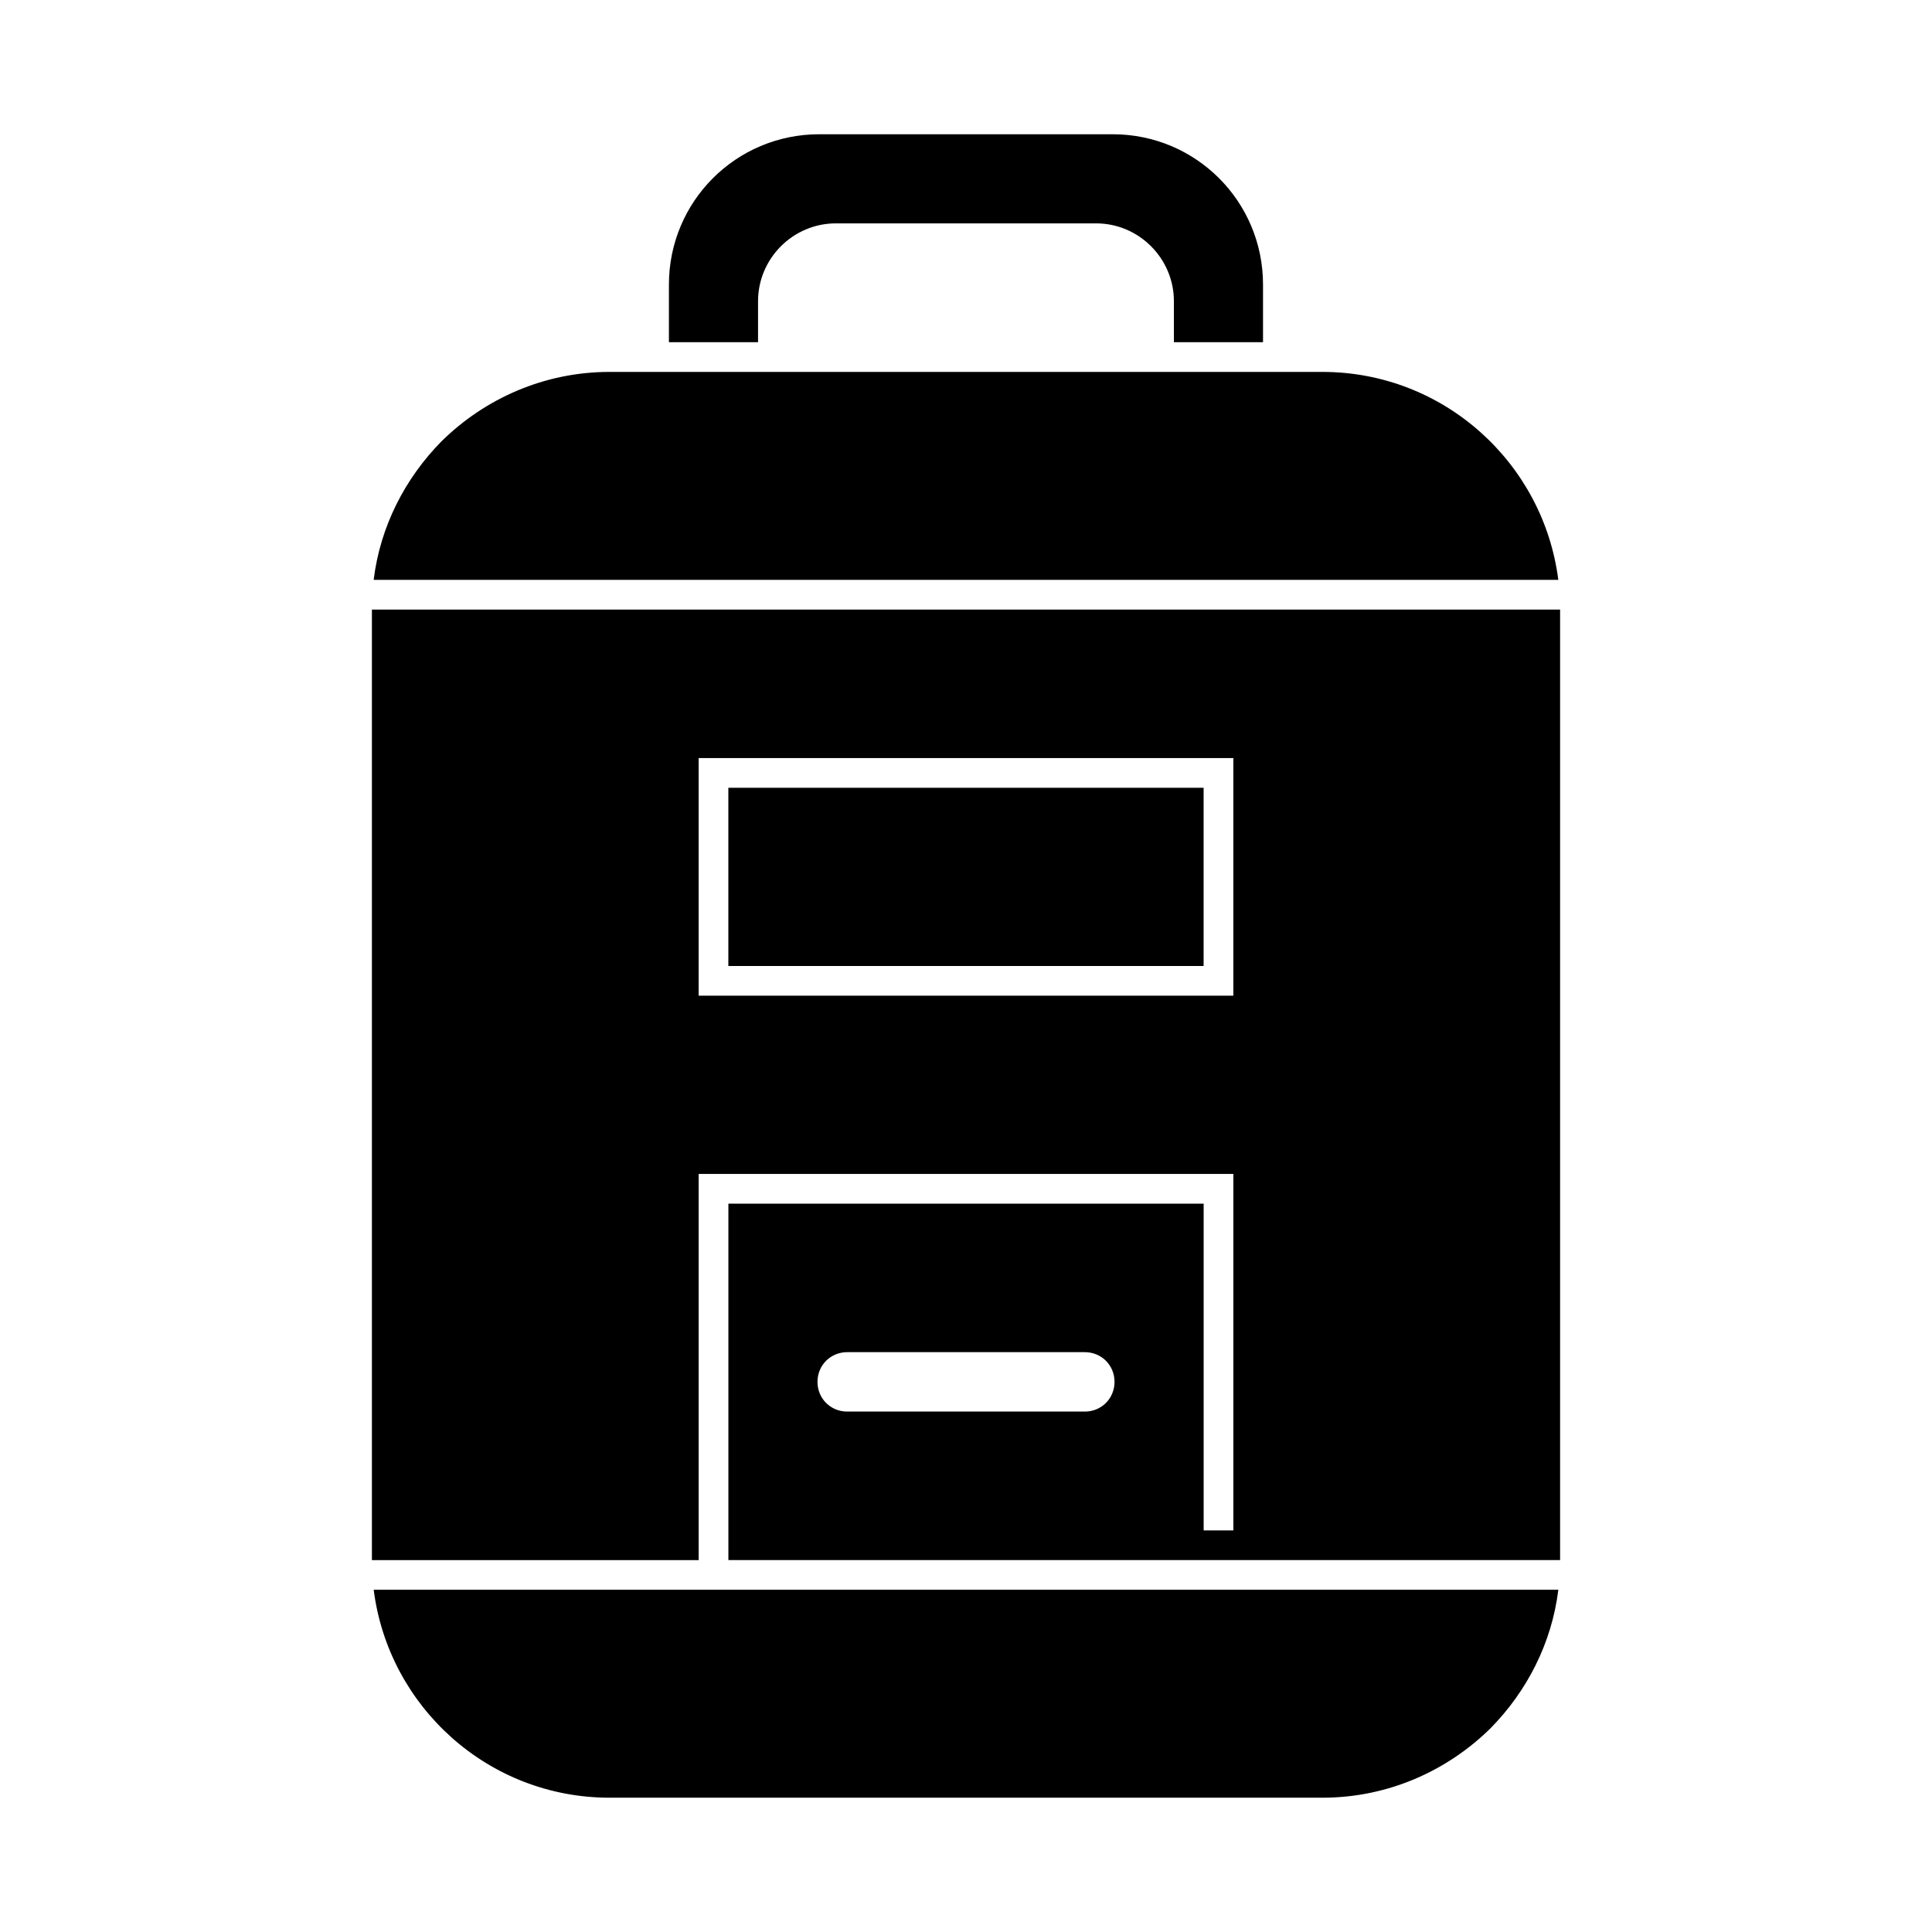
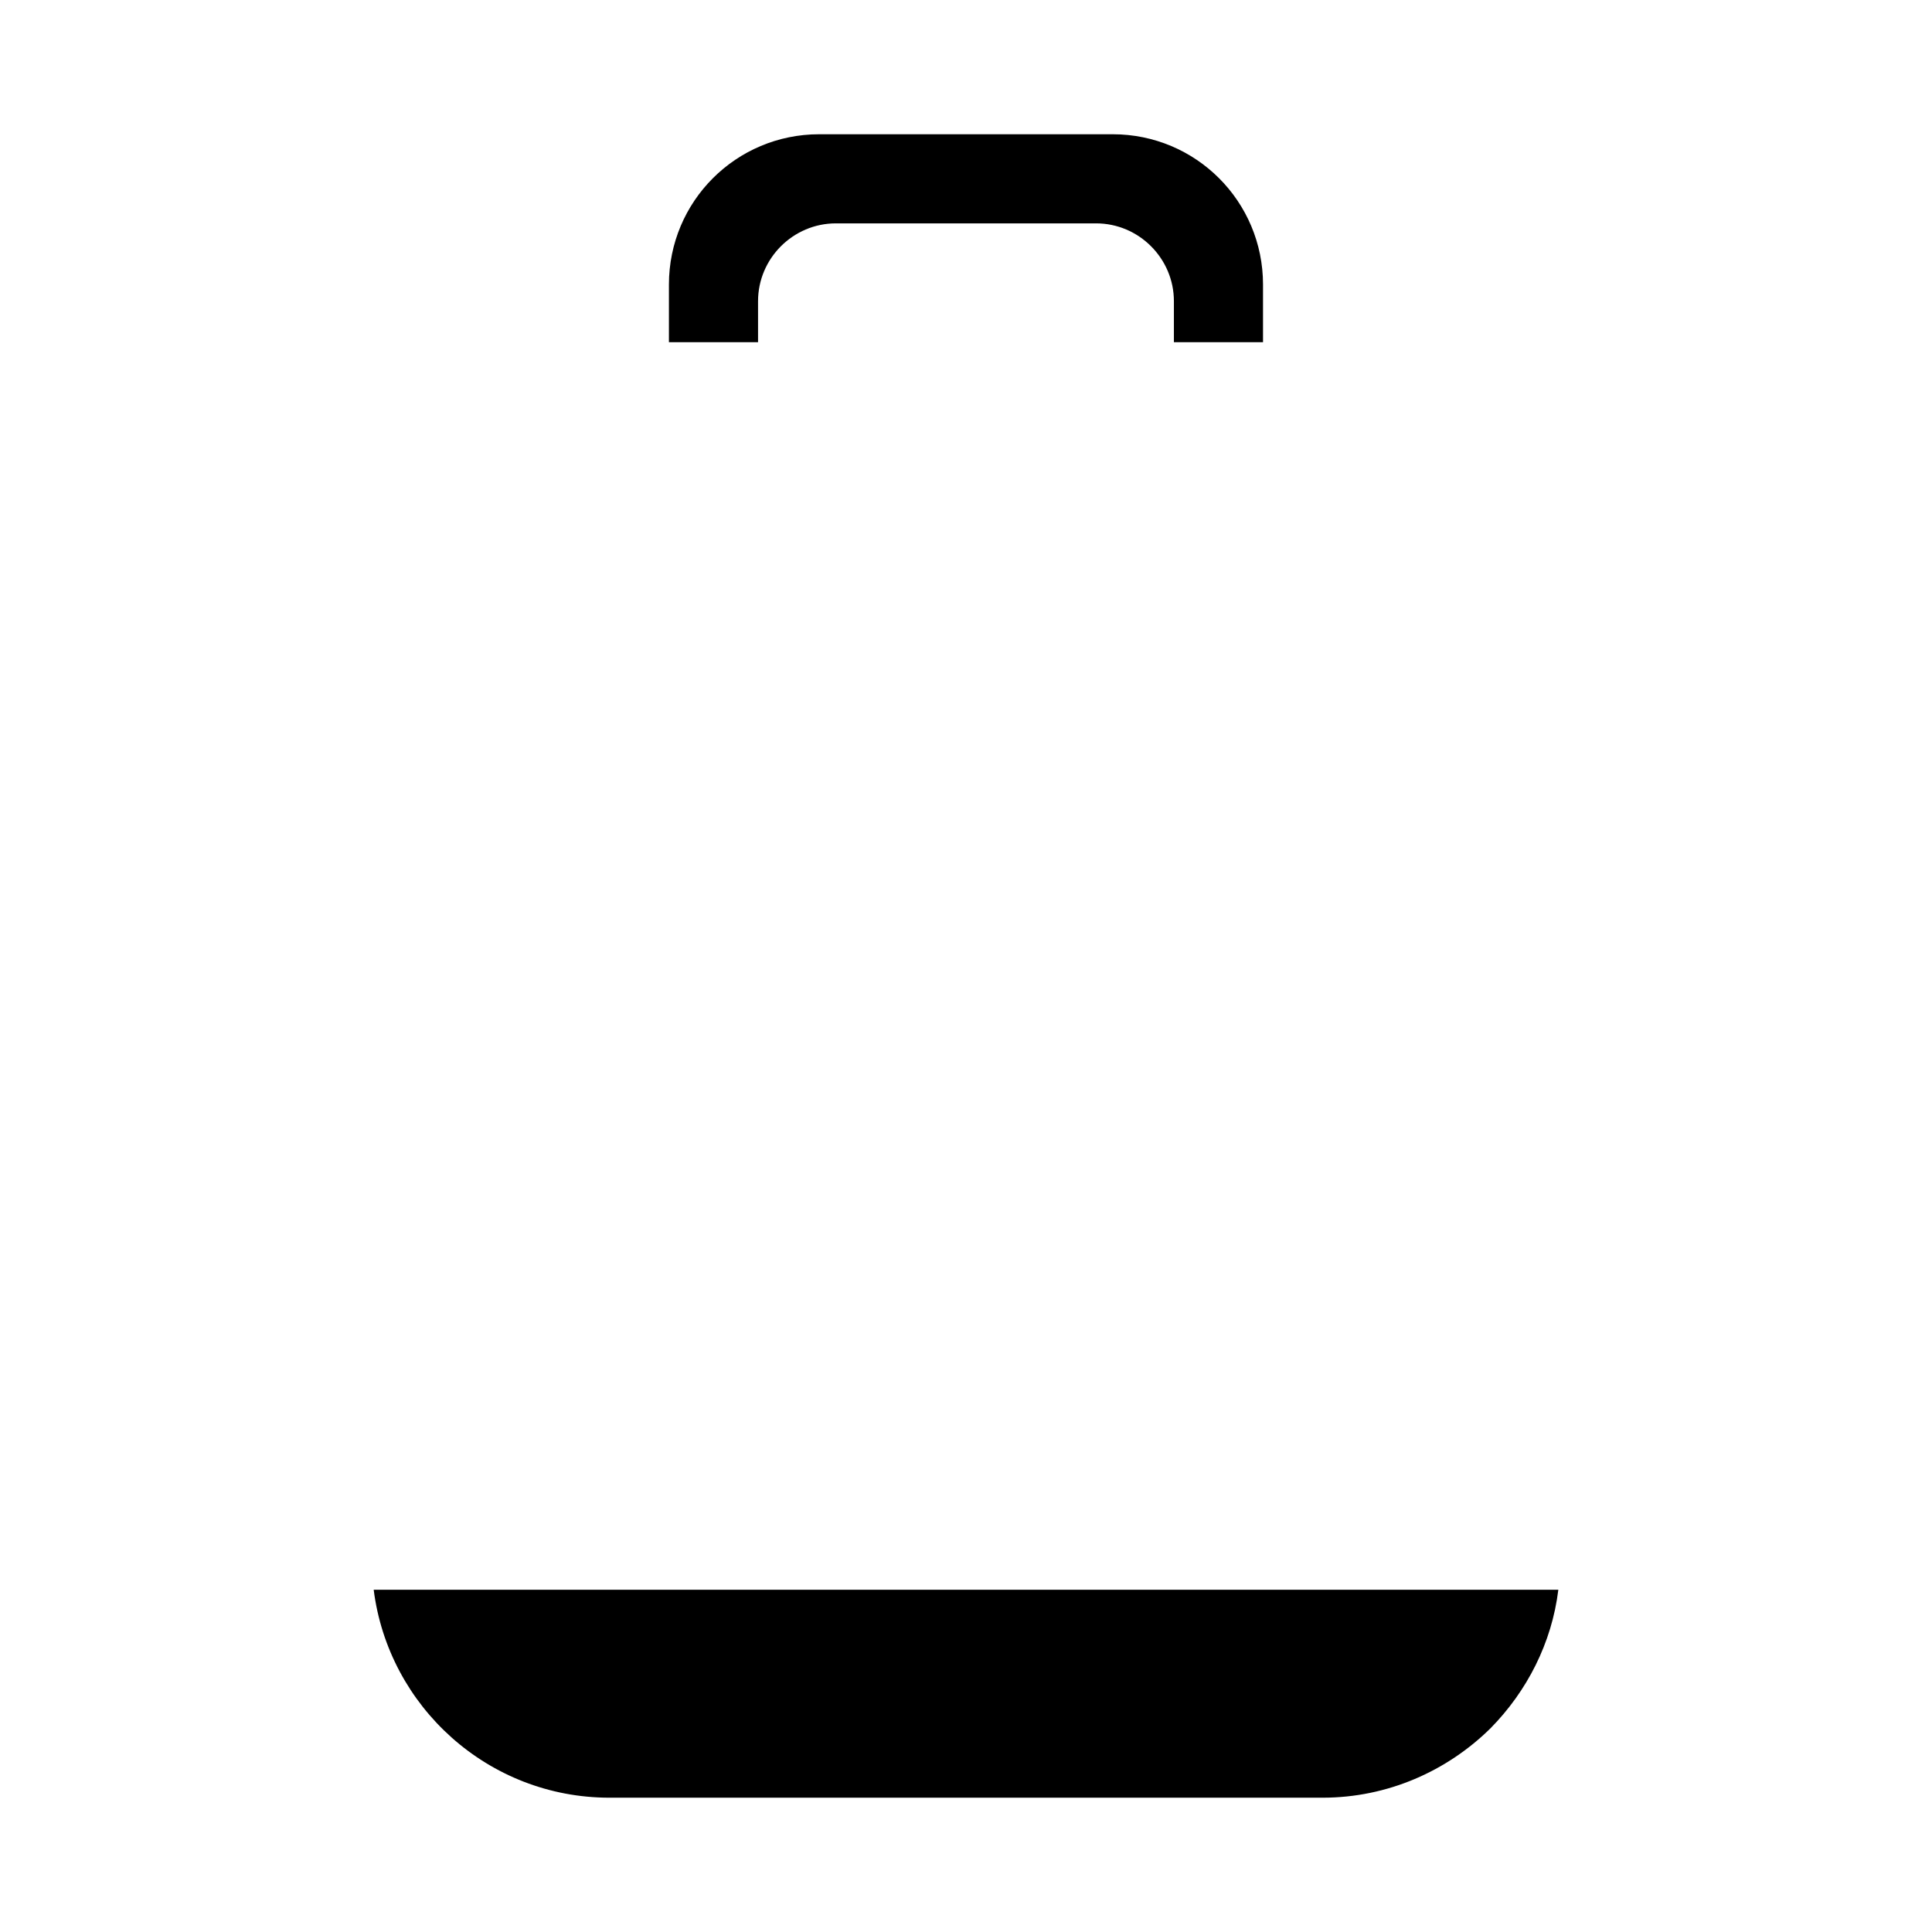
<svg xmlns="http://www.w3.org/2000/svg" fill="#000000" width="800px" height="800px" version="1.1" viewBox="144 144 512 512">
  <g>
-     <path d="m242.56 305.54v251.91h86.594v-102.34h141.7v94.465l-7.871-0.004v-86.59h-125.95v94.461h220.41v-251.9zm188.93 212.54h-62.977c-4.41 0-7.871-3.465-7.871-7.871 0-4.41 3.465-7.871 7.871-7.871h62.977c4.41 0 7.871 3.465 7.871 7.871s-3.465 7.871-7.871 7.871zm-102.34-110.21v-62.977h141.7v62.977z" />
    <path d="m305.54 620.41h188.93c17.32 0 33.062-7.086 44.555-18.422 9.605-9.762 16.215-22.516 17.949-36.684l-313.94 0.004c3.934 31.016 30.387 55.102 62.504 55.102z" />
-     <path d="m494.46 242.56h-188.93c-17.32 0-33.062 7.086-44.555 18.422-9.605 9.758-16.219 22.512-17.949 36.684h313.94c-3.938-31.02-30.387-55.105-62.508-55.105z" />
    <path d="m344.89 223.82c0-11.336 9.289-20.625 20.625-20.625h68.957c11.336 0 20.625 9.289 20.625 20.625v10.863h23.617v-15.273c0-22.043-17.789-39.832-39.832-39.832h-77.777c-22.039 0-39.832 17.789-39.832 39.832v15.273h23.617z" />
-     <path d="m337.02 352.77h125.95v47.23h-125.95z" />
  </g>
</svg>